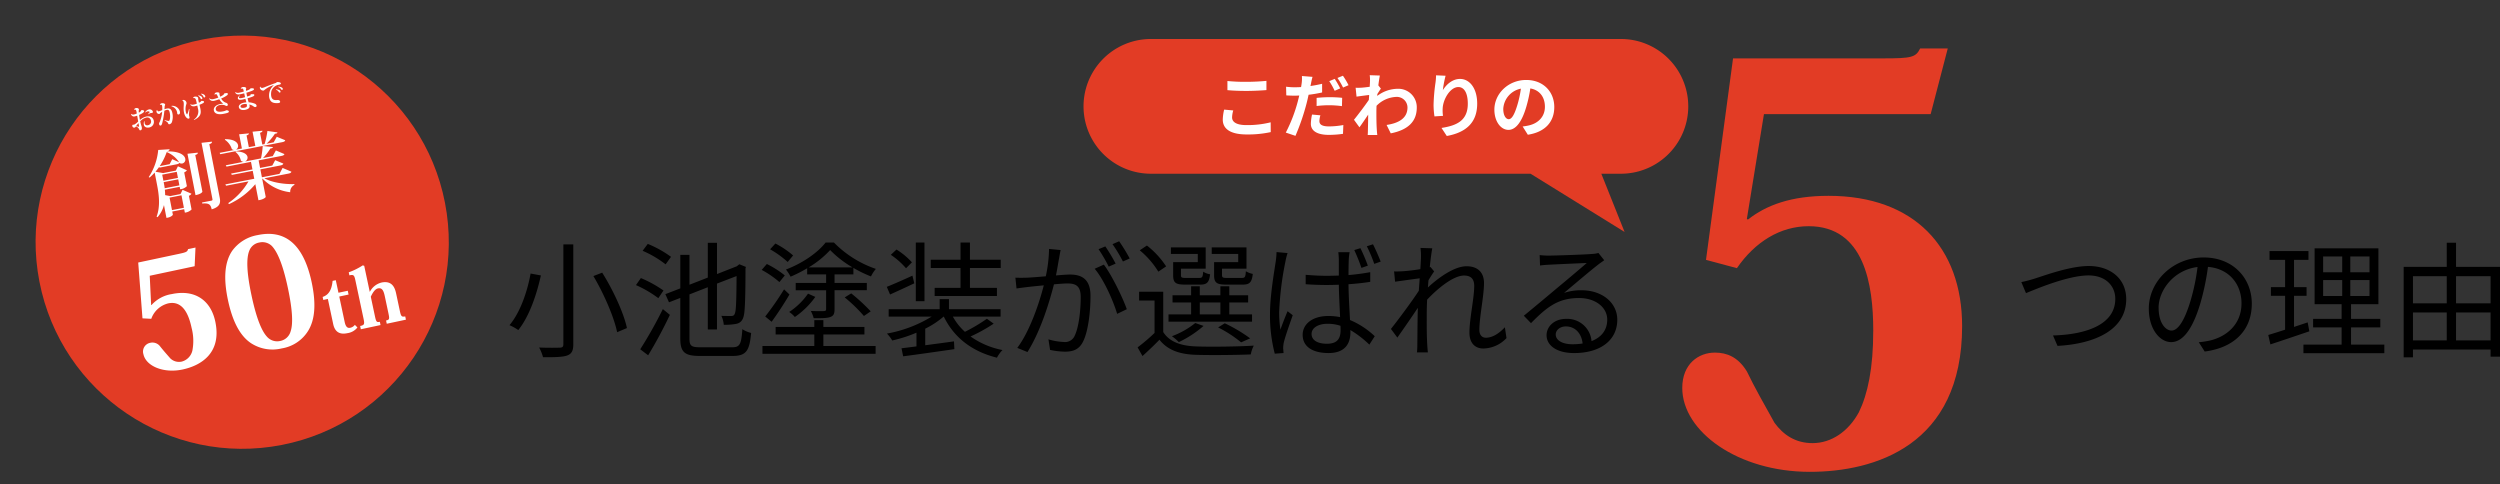
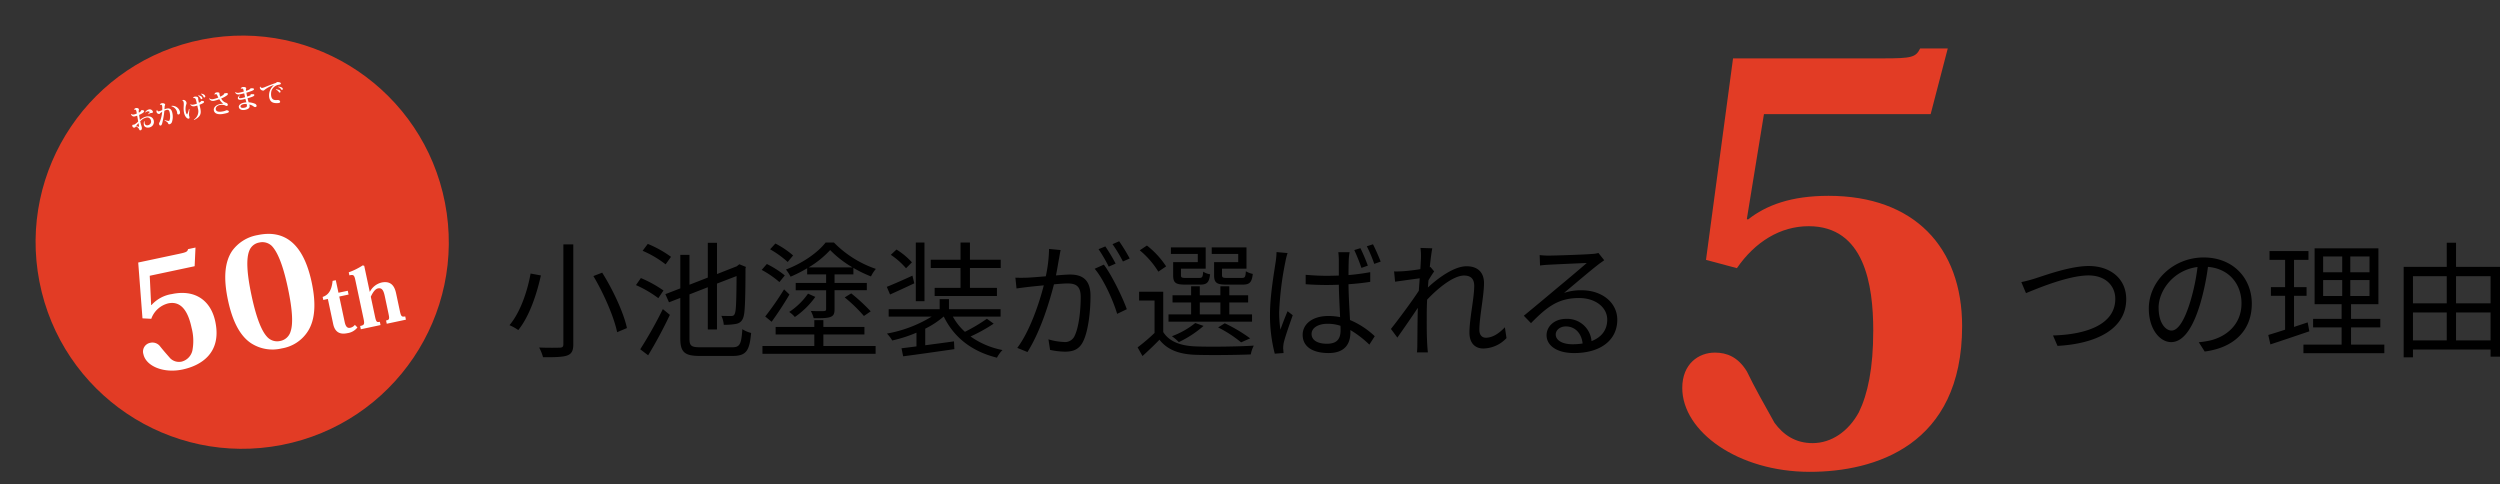
<svg xmlns="http://www.w3.org/2000/svg" width="756.369" height="146.554" viewBox="0 0 756.369 146.554">
  <rect x="0" y="0" width="756.369" height="146.554" fill="#333333" stroke="none" />
  <g id="グループ_2593" data-name="グループ 2593" transform="translate(-567.223 -2622.754)">
-     <path id="合体_4" data-name="合体 4" d="M135.249,40.763H20.381A20.381,20.381,0,0,1,20.381,0h142.2a20.381,20.381,0,0,1,0,40.763h-5.922l7.038,17.619Z" transform="translate(895.041 2634.551)" fill="#e23c25" />
    <g id="グループ_2592" data-name="グループ 2592">
      <g id="グループ_2591" data-name="グループ 2591">
        <path id="パス_15789" data-name="パス 15789" d="M17.67-31.236v30.21c0,.76-.3,1.026-1.1,1.026-.722.038-3.458.076-6.232-.038a13.479,13.479,0,0,1,1.178,2.926c3.534.038,5.89-.038,7.258-.494,1.33-.494,1.9-1.33,1.9-3.42v-30.21Zm9.082,9.576c3.23,5.434,6.27,12.5,7.182,16.986L36.9-5.928c-.95-4.522-4.142-11.438-7.486-16.758Zm-19-.76C6.84-17.328,4.75-10.792,1.368-6.8A15.265,15.265,0,0,1,4.028-5.32c3.42-4.218,5.624-11.02,6.84-16.53Zm42.484-5.054a32.828,32.828,0,0,0-7.03-3.914L41.648-29.3a31.1,31.1,0,0,1,6.954,4.1ZM47.956-17.29a36.583,36.583,0,0,0-6.84-3.762l-1.482,2.128A34.547,34.547,0,0,1,46.4-14.972ZM43.32,2.318A137.433,137.433,0,0,0,49.894-9.918l-2.128-1.748A127.945,127.945,0,0,1,40.926.494ZM59.014-.114c-2.7,0-3.192-.494-3.192-2.622V-16.112l5.548-2.166V-5.51h2.774V-19.38l5.928-2.28c-.038,5.966-.114,9.956-.418,10.982-.228.95-.57,1.1-1.254,1.1-.456,0-1.862,0-2.926-.038a7.644,7.644,0,0,1,.722,2.7,18.428,18.428,0,0,0,3.876-.3c1.178-.3,1.938-1.026,2.242-2.736.342-1.6.456-7.106.456-13.946l.114-.532-1.976-.8-.532.418-.228.19-6,2.356V-31.73H61.37V-21.2l-5.548,2.166v-9.044H53.048v10.146l-4.522,1.748,1.1,2.47,3.42-1.33V-2.774c0,4.18,1.368,5.282,5.852,5.282h9.994c4.218,0,5.092-1.71,5.586-6.954a8.668,8.668,0,0,1-2.66-1.14c-.3,4.446-.722,5.472-3,5.472Zm32.87-24.168a28.7,28.7,0,0,0,6.5-5.244,31.56,31.56,0,0,0,6.764,5.244Zm-.456,2.128h5.738v2.584h-9.2v2.2h9.2v5.7c0,.418-.152.57-.646.608s-2.166.038-3.99-.038a9.2,9.2,0,0,1,.874,2.2c2.47,0,4.066,0,5.054-.38,1.026-.38,1.254-1.064,1.254-2.356v-5.738h9.766v-2.2H99.712v-2.584h5.7V-24.13a37.806,37.806,0,0,0,5.32,2.584,11.173,11.173,0,0,1,1.482-2.28,32.453,32.453,0,0,1-12.692-7.98H97.014c-2.432,3.154-7.22,6.384-12.008,8.17a12.373,12.373,0,0,1,1.406,2.166,41.426,41.426,0,0,0,5.016-2.546ZM102.79-15.2A46.1,46.1,0,0,1,108.6-9.576l2.052-1.406a56.525,56.525,0,0,0-5.89-5.434Zm-11.1-1.14a20.923,20.923,0,0,1-5.7,5.548,8.171,8.171,0,0,1,1.71,1.52,24.8,24.8,0,0,0,6.194-6.08ZM80.674-7.828c1.748-2.394,3.8-5.51,5.4-8.246l-1.634-1.558a88.094,88.094,0,0,1-5.7,8.208Zm6.5-20.064a26.78,26.78,0,0,0-5.358-3.61l-1.6,1.748a29.612,29.612,0,0,1,5.32,3.838ZM84.664-21.85a29.115,29.115,0,0,0-5.434-3.458l-1.558,1.786a29.088,29.088,0,0,1,5.358,3.686ZM96.33-3.99h12.426V-6.27H96.33V-8.322H93.594V-6.27H81.89v2.28h11.7v3.5H77.9V1.862h34.238V-.494H96.33Zm41.5-14.1H130v2.47h18.848v-2.47h-8.17v-6h9.31V-26.6h-9.31v-5.206h-2.85V-26.6H128.82v2.508h9.006ZM126.92-31.806H124.3V-14.06h2.622Zm-3.8,6a21.308,21.308,0,0,0-4.674-3.876l-1.71,1.6a22.425,22.425,0,0,1,4.6,4.066Zm.152,4.028c-2.888,1.33-5.738,2.584-7.752,3.382l.988,2.318c2.2-.988,4.826-2.2,7.334-3.382ZM145.806-8.74a51.235,51.235,0,0,1-6.65,3.952,17.709,17.709,0,0,1-3.648-4.6h14.44v-2.242H134.33v-3.04h-2.812v3.04H116.09v2.242h13a38.995,38.995,0,0,1-13.528,5.13,10.509,10.509,0,0,1,1.6,2.09,42.134,42.134,0,0,0,7.334-2.356V-.38c-1.672.228-3.23.418-4.522.57l.494,2.432c4.142-.532,9.956-1.368,15.5-2.166L135.85-1.9c-2.926.418-5.928.8-8.7,1.178V-5.738A26.478,26.478,0,0,0,132.7-9.386h.076c3.078,6.346,8.55,10.564,16.074,12.426A9.691,9.691,0,0,1,150.518.722a24.687,24.687,0,0,1-9.652-4.1,50.269,50.269,0,0,0,6.992-3.876Zm22.306-20.786-3.5-.342a42.424,42.424,0,0,1-.988,8.284c-2.318.19-4.522.38-5.776.418-1.216.038-2.2.038-3.42,0l.342,3.268c.95-.152,2.546-.342,3.42-.456.988-.114,2.812-.3,4.826-.494C161.728-13.756,158.878-5.092,155,.076L158.08,1.33c4.028-6.422,6.612-15.048,8.018-20.482,1.634-.152,3.154-.266,4.066-.266,2.432,0,4.028.646,4.028,4.1,0,4.1-.57,9.082-1.786,11.628a3.169,3.169,0,0,1-3.344,1.976,18.5,18.5,0,0,1-4.636-.8L164.92.684a23.022,23.022,0,0,0,4.484.532c2.432,0,4.332-.608,5.548-3.154,1.558-3.154,2.2-9.2,2.2-13.718,0-5.168-2.774-6.46-6.194-6.46-.912,0-2.47.114-4.256.266.418-2.052.76-4.294.988-5.4C167.808-28.006,167.96-28.8,168.112-29.526Zm13.072,4.408-2.774,1.254c2.7,3.116,5.662,9.728,6.8,13.642l2.926-1.406C186.884-15.162,183.54-22.04,181.184-25.118Zm.456-5.51-2.052.836a46.515,46.515,0,0,1,3.078,5.282l2.09-.912A53.853,53.853,0,0,0,181.64-30.628Zm4.18-1.558-2.014.874a42.611,42.611,0,0,1,3.154,5.244l2.052-.912A54.84,54.84,0,0,0,185.82-32.186Zm36.024,6.308h-7.3v3.952c0,2.28.8,2.85,3.61,2.85h5.092c2.014,0,2.736-.684,3-3.23a6.839,6.839,0,0,1-2.09-.8c-.114,1.786-.3,2.014-1.216,2.014h-4.522c-1.254,0-1.482-.152-1.482-.874V-23.9h7.41v-6.422H213.826v1.976h8.018Zm-12.236,0H202.16v3.952c0,2.28.722,2.85,3.534,2.85h4.712c1.938,0,2.66-.646,2.926-3.116a5.33,5.33,0,0,1-2.09-.8c-.114,1.672-.3,1.9-1.216,1.9h-4.1c-1.216,0-1.406-.152-1.406-.836V-23.9H212v-6.422H201.476v1.976h8.132Zm.608,12.2h6.232v3.61h-6.232Zm15.808,3.61h-6.878v-3.61h5.7v-2.166h-5.7v-2.736h-2.7v2.736h-6.232v-2.736h-2.622v2.736H201.97v2.166h5.624v3.61h-6.84v2.2h25.27Zm-.57,7.258a46.513,46.513,0,0,0-7.676-4.56l-2.014,1.254A36.729,36.729,0,0,1,222.718-1.6ZM208.848-7.448a25.1,25.1,0,0,1-7.068,3.99,13.62,13.62,0,0,1,2.09,1.786,32.662,32.662,0,0,0,7.486-4.9Zm-8.816-17.138a26.078,26.078,0,0,0-5.814-6.308l-2.166,1.444a26.017,26.017,0,0,1,5.624,6.46Zm-.874,7.676h-7.3v2.66h4.674v9.8a56.268,56.268,0,0,1-5.13,4.37l1.482,2.622c1.824-1.672,3.534-3.268,5.13-4.94,2.356,3,5.814,4.37,10.83,4.56,4.294.152,12.5.076,16.8-.114a9.55,9.55,0,0,1,.912-2.66c-4.636.3-13.49.418-17.784.228-4.446-.19-7.828-1.482-9.614-4.332ZM244.036-4.142c0-1.862,2.014-3.078,4.826-3.078a12.063,12.063,0,0,1,3.914.608c.038.494.038.912.038,1.292,0,2.546-.95,4.142-4.142,4.142C245.936-1.178,244.036-2.2,244.036-4.142ZM255.55-28.88h-3.42c.076.684.152,1.71.152,2.356v4.712c-1.216.038-2.394.076-3.61.076-2.2,0-4.256-.114-6.422-.3v2.85c2.242.152,4.218.228,6.384.228,1.216,0,2.432-.038,3.648-.076.038,3.154.266,6.878.38,9.8a17.426,17.426,0,0,0-3.534-.342c-4.978,0-7.79,2.546-7.79,5.7,0,3.42,2.774,5.51,7.866,5.51,5.13,0,6.574-3.078,6.574-6.194v-.76a30.913,30.913,0,0,1,5.738,4.408l1.634-2.546a24.839,24.839,0,0,0-7.486-4.9c-.152-3.192-.418-6.992-.456-10.83,2.28-.152,4.484-.38,6.574-.722v-2.926a64.166,64.166,0,0,1-6.574.874c0-1.786.038-3.572.076-4.6A16.676,16.676,0,0,1,255.55-28.88Zm-18.772.266-3.344-.3a22.762,22.762,0,0,1-.228,2.736c-.456,3.116-1.748,10.374-1.748,15.96A46.227,46.227,0,0,0,232.9,1.824l2.66-.19c-.038-.418-.076-.988-.114-1.33a9.2,9.2,0,0,1,.152-1.71c.418-1.862,1.824-5.776,2.736-8.4l-1.558-1.216c-.646,1.52-1.558,3.838-2.166,5.586a35.787,35.787,0,0,1-.38-5.32,94.752,94.752,0,0,1,1.9-15.314A19.212,19.212,0,0,1,236.778-28.614Zm22.04-1.482-1.862.57a57.036,57.036,0,0,1,2.166,5.4l1.938-.684A55.09,55.09,0,0,0,258.818-30.1Zm3.8-1.178-1.862.608A42.172,42.172,0,0,1,263-25.346l1.938-.684C264.366-27.55,263.34-29.868,262.618-31.274Zm14.516,3.914c0,.418-.076,1.824-.19,3.61-1.976.342-4.218.57-5.472.646-.912.038-1.634.076-2.47.038l.3,3.116c2.394-.342,5.738-.8,7.448-1.026-.076,1.216-.19,2.508-.266,3.762-1.9,2.964-6.308,8.892-8.436,11.552L269.99-3.04c1.824-2.584,4.332-6.194,6.194-9.006,0,.608-.038,1.14-.038,1.52-.076,4.142-.076,6.08-.114,9.728,0,.608-.038,1.558-.114,2.242h3.306c-.076-.684-.152-1.634-.19-2.318-.19-3.382-.152-5.7-.152-9.158,0-1.368.038-2.888.114-4.484,3.5-3.724,8.094-7.3,11.172-7.3,1.938,0,3.078.912,3.078,3.116,0,3.724-1.444,9.956-1.444,14.174,0,3.154,1.71,4.788,4.218,4.788a9.853,9.853,0,0,0,6.992-3.154l-.494-3.268C300.58-4.1,298.6-3,296.78-3,295.412-3,294.8-4.066,294.8-5.32c0-3.876,1.406-10.412,1.406-14.212,0-3.078-1.748-5.092-5.282-5.092-3.838,0-8.74,3.686-11.7,6.422.076-.76.114-1.482.19-2.2.57-.95,1.216-1.976,1.71-2.66l-1.1-1.33c-.076.038-.152.038-.228.076.266-2.66.57-4.788.76-5.738l-3.572-.114A18.16,18.16,0,0,1,277.134-27.36ZM317.908-3.99c0-1.33,1.33-2.432,3.04-2.432,2.888,0,4.788,2.166,5.092,5.168a19.511,19.511,0,0,1-3.078.228C320-1.026,317.908-2.166,317.908-3.99Zm-4.864-24.016.114,3.154c.8-.114,1.672-.19,2.508-.228,2.014-.114,9.614-.456,11.628-.532-1.938,1.71-6.688,5.7-8.816,7.448-2.2,1.862-7.068,5.928-10.222,8.512l2.166,2.242c4.826-4.9,8.208-7.6,14.554-7.6,4.94,0,8.512,2.812,8.512,6.536,0,3.116-1.71,5.32-4.75,6.5A7.357,7.357,0,0,0,320.986-8.7c-3.534,0-5.852,2.318-5.852,4.94,0,3.154,3.154,5.4,8.322,5.4,8.056,0,13.072-3.952,13.072-10.07,0-5.13-4.522-8.93-10.83-8.93a16.08,16.08,0,0,0-5.282.8c2.964-2.47,8.132-6.878,10.032-8.322.684-.57,1.444-1.064,2.128-1.558l-1.748-2.2a8.96,8.96,0,0,1-2.052.3c-2.014.19-11.058.494-13.034.494A22.657,22.657,0,0,1,313.044-28.006Zm145.73,8.17,1.406,3.344c3-1.216,12.692-5.358,18.924-5.358,5.13,0,8.094,3.116,8.094,7.106,0,7.79-8.892,10.792-18.848,11.058l1.368,3.154c11.7-.646,20.786-5.054,20.786-14.136,0-6.384-5.016-10.032-11.324-10.032-5.548,0-13,2.736-16.226,3.762A37.915,37.915,0,0,1,458.774-19.836ZM528.5-13.3c0-7.714-5.662-13.984-14.554-13.984-9.272,0-16.606,7.22-16.606,15.466,0,6.27,3.382,10.146,6.764,10.146,3.534,0,6.536-3.99,8.854-11.818a74.75,74.75,0,0,0,2.28-10.944c6.46.532,10.146,5.282,10.146,11.02,0,6.574-4.788,10.184-9.652,11.286a28.705,28.705,0,0,1-3.268.494l1.786,2.812C523.26,0,528.5-5.32,528.5-13.3Zm-28.2,1.216c0-5.168,4.484-11.4,11.78-12.312a62.086,62.086,0,0,1-2.128,10.26c-1.938,6.422-3.952,8.968-5.738,8.968C502.512-5.168,500.308-7.3,500.308-12.084Zm45.106,4.446L541.272-6.27v-9.424h3.8v-2.622h-3.8v-8.246h4.37v-2.66h-11.78v2.66h4.712v8.246H534.28v2.622h4.294v10.26c-1.938.646-3.686,1.178-5.092,1.6l.646,2.85c3.382-1.1,7.714-2.584,11.78-3.952Zm4.674-12.806h5.776v4.826h-5.776Zm0-7.144h5.776V-22.8h-5.776ZM564.11-22.8H558.3v-4.788h5.814Zm0,7.182H558.3v-4.826h5.814ZM558.524-.912V-6.118h8.854V-8.7h-8.854v-4.446h8.284v-16.91H547.5v16.91h8.17V-8.7h-8.626v2.584h8.626V-.912H544.122V1.672h24.472V-.912ZM590.292-2.2V-10.64h10.45V-2.2ZM577.258-10.64H587.48V-2.2H577.258ZM587.48-21.622v8.208H577.258v-8.208Zm13.262,0v8.208h-10.45v-8.208Zm-10.45-2.812v-7.3H587.48v7.3H574.446V2.926h2.812V.57h23.484V2.736h2.85v-27.17Z" transform="translate(720 2727.933)" />
        <path id="パス_15791" data-name="パス 15791" d="M26.72-59.118C32.231-67.134,39.913-71.81,48.43-71.81c16.867,0,19.539,17.7,19.539,31.563,0,11.523-1.67,19.205-4.342,24.716C60.454-9.686,55.277-6.179,49.6-6.179c-5.177,0-8.851-2.505-11.523-6.179-3.173-5.678-6.012-10.688-8.35-15.531-2.672-4.342-6.012-5.678-9.686-5.678-4.843,0-9.853,3.34-9.853,10.688,0,13.193,16.867,25.384,38.577,25.384,19.539,0,46.092-7.849,46.092-44.088C94.856-65.464,80.327-81,54.442-81c-11.356,0-18.871,2.839-24.382,7.181l-.334-.167,5.177-31.73H85.337l5.177-19.873h-8.35c-1.336,2.672-2.5,3.006-11.189,3.006H25.551L17.368-61.623Z" transform="translate(1066 2763)" fill="#e23c25" />
-         <path id="パス_15790" data-name="パス 15790" d="M4.578-15.267V-12.5c1.7.147,3.528.231,5.733.231,1.995,0,4.6-.126,6.069-.252v-2.793c-1.617.168-4.011.294-6.09.294A55.089,55.089,0,0,1,4.578-15.267Zm1.764,8.9L3.591-6.615a13.585,13.585,0,0,0-.42,3.024C3.171-.714,5.586.9,10.4.9A32.36,32.36,0,0,0,17.682.189l-.021-2.961a28.835,28.835,0,0,1-7.371.84c-3.024,0-4.3-.966-4.3-2.31A7.738,7.738,0,0,1,6.342-6.363ZM32.7-4.893l-2.52-.231A14.3,14.3,0,0,0,29.82-2.31c0,2.121,1.911,3.339,5.439,3.339A30.139,30.139,0,0,0,39.543.714l.105-2.667a24.564,24.564,0,0,1-4.368.42c-2.247,0-2.877-.693-2.877-1.617A7.363,7.363,0,0,1,32.7-4.893ZM30.324-16.527l-3.213-.252a10.942,10.942,0,0,1-.063,2.142q-.063.5-.189,1.2-.977.063-1.89.063a20.553,20.553,0,0,1-2.646-.168l.063,2.625c.735.042,1.512.084,2.541.084.441,0,.9-.021,1.386-.042-.147.588-.294,1.2-.441,1.764A45.931,45.931,0,0,1,22.239.336l2.919.987A67.737,67.737,0,0,0,28.5-8.4c.231-.861.441-1.806.63-2.709a38.659,38.659,0,0,0,4.095-.693v-2.625c-1.155.273-2.352.5-3.528.672.063-.273.126-.546.168-.777C29.946-14.994,30.156-15.939,30.324-16.527Zm1.239,6.363v2.457a31.428,31.428,0,0,1,4.053-.231,30.537,30.537,0,0,1,3.612.273l.063-2.52a36.929,36.929,0,0,0-3.7-.189A40.034,40.034,0,0,0,31.563-10.164Zm5.481-5.754-1.659.693a23.514,23.514,0,0,1,1.638,2.919l1.68-.735A28.886,28.886,0,0,0,37.044-15.918Zm2.478-.945-1.659.672a22.265,22.265,0,0,1,1.7,2.9l1.659-.714A23.181,23.181,0,0,0,39.522-16.863Zm8.19,1.722c0,.231-.042.819-.084,1.617-.9.126-1.827.231-2.436.273a18.042,18.042,0,0,1-1.827.021l.273,2.688c1.176-.168,2.793-.378,3.822-.5-.021.5-.063,1.008-.1,1.491-1.2,1.764-3.3,4.536-4.494,6.006L44.52-1.26c.735-.987,1.764-2.52,2.646-3.843-.021,1.764-.042,2.982-.084,4.62,0,.336-.021,1.092-.063,1.554h2.9c-.063-.483-.126-1.239-.147-1.617-.126-1.974-.126-3.738-.126-5.46,0-.546.021-1.155.042-1.764a8.83,8.83,0,0,1,5.943-2.688,3.229,3.229,0,0,1,3.423,3.15c.021,3.276-2.625,4.788-6.321,5.334L53.991.567C59.2-.462,61.866-3,61.866-7.245a5.573,5.573,0,0,0-5.8-5.67A10.313,10.313,0,0,0,49.9-10.752c.021-.189.021-.4.042-.588.357-.546.777-1.239,1.071-1.617l-.777-.987c.168-1.323.336-2.394.462-2.982l-3.066-.1A11.594,11.594,0,0,1,47.712-15.141Zm22.869-1.722L67.7-16.989a18.6,18.6,0,0,1-.168,2.2,55.254,55.254,0,0,0-.588,6.72,23.754,23.754,0,0,0,.273,3.507L69.8-4.725A10.981,10.981,0,0,1,69.7-6.951c.105-2.772,2.268-6.489,4.746-6.489,1.764,0,2.856,1.806,2.856,5.04,0,5.082-3.3,6.615-7.959,7.329l1.6,2.436c5.565-1.008,9.2-3.843,9.2-9.786,0-4.62-2.268-7.476-5.187-7.476-2.373,0-4.2,1.764-5.208,3.4A34.243,34.243,0,0,1,70.581-16.863Zm32.886,9.471c0-4.578-3.276-8.19-8.484-8.19-5.439,0-9.639,4.137-9.639,8.988,0,3.549,1.932,6.111,4.263,6.111,2.289,0,4.1-2.6,5.355-6.846a42.469,42.469,0,0,0,1.26-5.691c2.835.483,4.41,2.646,4.41,5.544,0,3.066-2.1,5-4.788,5.628a16.152,16.152,0,0,1-1.953.336l1.575,2.5C100.758.168,103.467-2.961,103.467-7.392Zm-15.435.525a6.61,6.61,0,0,1,5.334-6.09,31.521,31.521,0,0,1-1.113,5.082c-.861,2.835-1.68,4.158-2.562,4.158C88.872-3.717,88.032-4.746,88.032-6.867Z" transform="translate(934 2662.532)" fill="#fff" />
        <g id="グループ_2564" data-name="グループ 2564" transform="translate(18066 -8652.468)">
          <g id="グループ_2562" data-name="グループ 2562" transform="translate(-2456.728 -3096.997) rotate(-11)">
            <circle id="楕円形_35" data-name="楕円形 35" cx="62.5" cy="62.5" r="62.5" transform="translate(-17512.584 11261.416)" fill="#e23c25" />
-             <path id="パス_15786" data-name="パス 15786" d="M9.482-13.42c.484,0,.792-.066.968-.308l.022.11a1.289,1.289,0,0,0,.77.286,1.2,1.2,0,0,0,1.166-1.254c0-1.078-1.188-2.552-5.016-3.234.616-.066.858-.2.9-.484l-3.41-.44a17.871,17.871,0,0,1-4.378,7.5l.22.2a15.937,15.937,0,0,0,1.8-1.188V-8.69C2.53-5.676,2.376-2,.55.968l.242.22A9.012,9.012,0,0,0,3.41-2.046v3.96h.352C4.84,1.914,5.5,1.452,5.5,1.3V.352H9.174V1.408a3.373,3.373,0,0,0,2.178-.55V-3.366a1.488,1.488,0,0,0,.88-.462L9.812-5.5,8.954-4.356H5.786L4.334-4.928a14.412,14.412,0,0,0,.22-1.628H9.13v.748a3.3,3.3,0,0,0,2.178-.528v-4.246a1.889,1.889,0,0,0,.924-.462L9.79-12.76l-.88,1.166H5.016l-2.2-.836c.462-.4.924-.792,1.364-1.21l.066.22ZM9.13-9.306H4.642v-1.87H9.13Zm0,.44V-7H4.6c.044-.594.044-1.1.044-1.87ZM7.458-13.86H4.4a18.867,18.867,0,0,0,2.882-3.762,8.125,8.125,0,0,1,3.1,3.74L8.514-15.2ZM9.174-.088H5.5v-3.85H9.174Zm8.976-.946c0,.308-.11.418-.418.418h-2.86v.33c2.068.22,2.42.77,2.464,2.266C20,1.716,20.394.528,20.394-1.012v-16.5c.77-.11.88-.286.924-.594L18.15-18.37Zm-4.8-14.894v12.76c1.914,0,2.244-.616,2.244-.638V-15.114c.682-.066.858-.242.88-.55ZM42.13-13.9c.616,0,.88-.088,1.034-.4l-2.31-1.518-1.232,1.474h-2.2A17.212,17.212,0,0,0,40.48-16.83a1.778,1.778,0,0,0,.33.022c.286,0,.44-.088.506-.264l-2.9-1.012a26.229,26.229,0,0,1-1.606,3.74h-.7v-3.608c.594-.066.792-.22.836-.484l-2.992-.286v4.378h-2v-3.608c.594-.088.77-.22.814-.484l-2.948-.286v4.378H27.984a1.249,1.249,0,0,0,.88-1.232c0-.88-.836-1.98-3.454-2.508l-.154.154a5.215,5.215,0,0,1,1.54,3.19,1.558,1.558,0,0,0,.594.4H22.946l.132.44ZM40.788-6.226,39.512-4.642H34.1V-7.084h6.138c.572,0,.858-.088,1.012-.4L39.028-8.954l-1.166,1.43H34.1V-9.856h7c.594,0,.858-.088,1.034-.374L39.8-11.814,38.544-10.3H35.552a16.691,16.691,0,0,0,2.728-2.4c.506.044.748-.044.836-.286l-2.97-.9A24.686,24.686,0,0,1,34.914-10.3H29.986A1.275,1.275,0,0,0,31-11.528c0-.792-.77-1.76-3.124-2.31l-.176.132A4.613,4.613,0,0,1,28.82-10.78a1.2,1.2,0,0,0,.748.484h-5.5l.132.44h7.546v2.332H25.168l.132.44h6.446v2.442h-8.91l.132.44h6.908a19.716,19.716,0,0,1-7.26,5.28l.154.352a22.716,22.716,0,0,0,8.976-4.4V1.98h.418c1.21,0,1.936-.44,1.936-.572V-4.2h.11A14.005,14.005,0,0,0,41.646,1.43,2.309,2.309,0,0,1,43.318-.506l.044-.242c-3.014-.484-6.578-1.76-8.58-3.454H42.13c.616,0,.88-.088,1.056-.4Z" transform="translate(-17474.584 11310.416)" fill="#fff" />
            <path id="パス_15787" data-name="パス 15787" d="M4.136-5.52a1.162,1.162,0,0,1-.848.56,3.357,3.357,0,0,1,.088-.632A3.094,3.094,0,0,0,3.5-5.928c0-.272-.368-.544-.824-.544a.722.722,0,0,0-.656.368l.024.032a.776.776,0,0,1,.136-.008c.3,0,.464.144.464.688-.008.152-.008.376-.016.584a4.048,4.048,0,0,1-.984.128.871.871,0,0,1-.7-.352L.88-4.968a.9.9,0,0,0,1.024.9,5.217,5.217,0,0,0,.712-.072c-.008.5-.024,1.192-.04,1.784a4.367,4.367,0,0,1-1.384.7c-.168,0-.232-.04-.368-.04s-.256.12-.256.376a.6.6,0,0,0,.52.584.807.807,0,0,0,.56-.312,2.166,2.166,0,0,1,.712.872c.088.3.1.576.352.576.416,0,.6-.344.6-.856s-.12-.744-.12-1.824a3.469,3.469,0,0,1,1.992-.768A1.124,1.124,0,0,1,6.416-1.88,1.1,1.1,0,0,1,5.272-.688.761.761,0,0,1,4.4-1.536a2.616,2.616,0,0,1,.072-.56l-.1-.016a2.132,2.132,0,0,0-.3,1.1c0,.632.592,1.072,1.376,1.072a1.708,1.708,0,0,0,1.808-1.72c0-1-.712-1.7-1.968-1.7a4.437,4.437,0,0,0-2.112.664c0-.248.04-1.3.048-1.552.68-.152,1.712-.44,1.712-.84,0-.224-.24-.392-.768-.456Zm1.16.928a1.008,1.008,0,0,1,.632-.216c.264,0,.592.112.608.32,0,.1-.536.424-.64.48l.048.088a4.055,4.055,0,0,1,.864-.224c.152,0,.2.048.392.048a.316.316,0,0,0,.312-.328A1,1,0,0,0,6.44-5.312a1.64,1.64,0,0,0-1.248.624ZM2.568-.944c0,.088-.016.192-.1.192a3.137,3.137,0,0,1-.72-.4c.168-.176.536-.472.816-.7Zm7.44-5.064a.984.984,0,0,1,.208-.016c.3,0,.376.144.376.408a6.194,6.194,0,0,1-.216,1.264,5.411,5.411,0,0,1-1.08.168c-.312,0-.416-.248-.408-.48L8.84-4.68a.6.6,0,0,0-.264.472.8.8,0,0,0,.72.84c.16,0,.28-.184.392-.24.152-.072.424-.176.568-.224A10.244,10.244,0,0,1,9.04-1.112c-.152.208-.4.464-.4.688,0,.368.12.576.4.576.24,0,.448-.344.592-.64a25.856,25.856,0,0,0,1.344-3.544,3.354,3.354,0,0,1,.752-.12c.64,0,.728.416.728,1.12,0,1.04-.36,2.288-.76,2.288A3.905,3.905,0,0,1,10.528-1.3l-.064.1c.472.456.856.816.88,1.048.024.288.136.424.36.424a1.033,1.033,0,0,0,.92-.624A5.124,5.124,0,0,0,13.216-2.8c0-1.16-.336-1.744-1.416-1.744a4.449,4.449,0,0,0-.712.072c.064-.24.136-.512.192-.744.088-.336.28-.464.28-.632,0-.272-.464-.568-.952-.568a.654.654,0,0,0-.624.384Zm3.328,1.072a2.313,2.313,0,0,1,1.3,2.424.358.358,0,0,0,.4.408c.3,0,.5-.312.5-.76A2.354,2.354,0,0,0,13.4-5.072ZM22.824-6.88a1.889,1.889,0,0,1,.592,1.008.263.263,0,0,0,.264.208.293.293,0,0,0,.272-.32c0-.256-.176-.7-1.04-1Zm-.96.336a1.974,1.974,0,0,1,.592,1.008.256.256,0,0,0,.264.208.286.286,0,0,0,.272-.312c0-.256-.176-.7-1.04-1.008Zm-.176,1.152c0-.216.056-.328.056-.5,0-.4-.632-.576-1-.576a.584.584,0,0,0-.52.328l.024.024a.492.492,0,0,1,.112-.008.581.581,0,0,1,.448.192c.184.152.2.744.224,1.672a6.944,6.944,0,0,1-1.008.088,1.416,1.416,0,0,1-.936-.288l-.072.1a1.227,1.227,0,0,0,1.128.736,8.128,8.128,0,0,0,.912-.056c0,.288.008.664.008.92A2.946,2.946,0,0,1,19.208.3l.08.128c2.08-.576,2.5-1.48,2.5-2.928,0-.368-.024-.88-.04-1.288a7.817,7.817,0,0,0,1.032-.224c.3-.1.488-.192.488-.4-.008-.3-.4-.32-.784-.424-.1.248-.568.368-.784.416-.008-.272-.016-.568-.016-.816Zm-3.3,2.232a7.527,7.527,0,0,1-.84,1.52c-.136,0-.272-.384-.272-.84a4.5,4.5,0,0,1,.56-2.168.872.872,0,0,0,.176-.5,1.01,1.01,0,0,0-.856-1.024.472.472,0,0,0-.3.088l.008.04c.224.016.32.352.32.616,0,.776-.488,1.7-.48,3.024C16.7-.976,17.344-.28,17.76-.28c.264,0,.3-.24.3-.456,0-.064-.024-.352-.024-.416a1.923,1.923,0,0,1,.024-.3c.064-.328.288-1.032.456-1.64ZM29.736-5.7c-.04.368-1.16.672-1.352.712a3.533,3.533,0,0,1-.088-.76c.008-.144.048-.2.048-.352,0-.24-.568-.368-.88-.368a.627.627,0,0,0-.656.512l.04.048a.774.774,0,0,1,.32-.072.324.324,0,0,1,.352.248c.064.288.176.672.24.9a8.957,8.957,0,0,1-1.56.168,1.387,1.387,0,0,1-1.152-.464l-.088.072a1.4,1.4,0,0,0,.5.72,1.625,1.625,0,0,0,.976.216,10.634,10.634,0,0,0,1.52-.168,3.915,3.915,0,0,0,.88,1.528l.016.04a5.74,5.74,0,0,0-1.008-.08c-1.088,0-2.152.56-2.152,1.536C25.688-.16,26.888.3,28.32.3c1.168,0,1.76-.048,1.76-.376,0-.3-.256-.44-.68-.52a3.853,3.853,0,0,1-1.208.128c-1.048,0-1.872-.272-1.872-.992,0-.584.6-1.072,1.448-1.072A2.929,2.929,0,0,1,29-2.288c.368.152.544.432.76.432.248,0,.408-.128.408-.3a.674.674,0,0,0-.4-.672A2.552,2.552,0,0,1,28.552-4.4a7.146,7.146,0,0,0,1.984-.632.465.465,0,0,0,.264-.4c0-.368-.76-.248-1.008-.312Zm5.24-.424a1.112,1.112,0,0,1,.216-.024c.456,0,.464.248.48.7v.3c-.368.04-1.08.072-1.448.072a1.536,1.536,0,0,1-1.1-.392l-.088.08c.232.68.632.832,1.472.832.272,0,.792-.016,1.184-.04l.024,1.2c-.3.024-.76.056-1.072.056-.512,0-.736-.1-.736-.3,0-.168.12-.336.392-.5l-.072-.088c-.448.216-.712.5-.72.76,0,.376.384.616,1.176.616.32,0,.776-.016,1.048-.04,0,.072.072,1.016.072,1.1a6.059,6.059,0,0,0-.76-.048C34.1-1.84,33.3-1.424,33.3-.8S33.88.36,34.984.36,36.568,0,36.568-.624l-.008-.36A3.28,3.28,0,0,1,37.7-.192a.728.728,0,0,0,.568.32.375.375,0,0,0,.392-.352.829.829,0,0,0-.408-.688,5.714,5.714,0,0,0-1.752-.76c-.008-.1-.024-.184-.032-.272a8.843,8.843,0,0,1-.072-.992,15.114,15.114,0,0,0,1.552-.192c.472-.088.656-.216.656-.448,0-.216-.36-.288-.608-.288-.192-.008-.24-.064-.432-.176l-.088.08a.25.25,0,0,1,.12.176c0,.192-.992.288-1.224.3,0-.144-.008-.32-.008-.472,0-.224,0-.464.008-.7a16.019,16.019,0,0,0,1.664-.216c.5-.1.792-.2.8-.424,0-.344-.592-.336-.928-.432l-.088.024c-.088.3-1.088.44-1.424.472.016-.192.024-.344.032-.408.032-.176.16-.256.16-.384,0-.256-.5-.528-1.048-.528a.614.614,0,0,0-.592.392ZM35.8-.968c.008.44-.16.656-.872.656-.68,0-1.1-.184-1.1-.56,0-.32.432-.56,1.112-.56A3.537,3.537,0,0,1,35.8-1.3Zm5-4.68a.605.605,0,0,0-.152.408,1.046,1.046,0,0,0,.92.936.7.7,0,0,0,.4-.16,8.287,8.287,0,0,1,3-.872v.024a4.058,4.058,0,0,0-2.088,3.32c0,1.368.6,2.048,2.336,2.248a1.356,1.356,0,0,0,.176.008c.288,0,.488-.1.488-.3,0-.576-.472-.632-.984-.688C44.048-.84,43.56-1.24,43.552-2.12a3.8,3.8,0,0,1,.384-1.656,2.9,2.9,0,0,1,2.248-1.376c.112,0,.232.008.344.008.32,0,.616-.032.616-.256,0-.336-.352-.52-1.088-.648a1.19,1.19,0,0,1-.632.232c-.9.112-2.64.432-3.3.576a4.129,4.129,0,0,1-.632.072.555.555,0,0,1-.624-.472Zm5.328,1.136a1.591,1.591,0,0,1,.752.84.3.3,0,0,0,.288.232c.16,0,.24-.144.24-.3,0-.328-.44-.688-1.216-.88ZM45.3-3.84a1.6,1.6,0,0,1,.752.848.3.3,0,0,0,.288.224c.16,0,.24-.144.24-.3,0-.328-.432-.688-1.208-.88Z" transform="translate(-17476.584 11284.416)" fill="#fff" />
          </g>
        </g>
      </g>
      <path id="パス_15788" data-name="パス 15788" d="M7.36-16.284a7.306,7.306,0,0,1,5.98-3.5c4.646,0,5.382,4.876,5.382,8.694a15.527,15.527,0,0,1-1.2,6.808A4.487,4.487,0,0,1,13.662-1.7a3.776,3.776,0,0,1-3.174-1.7c-.874-1.564-1.656-2.944-2.3-4.278A2.923,2.923,0,0,0,5.52-9.246,2.694,2.694,0,0,0,2.806-6.3C2.806-2.668,7.452.69,13.432.69c5.382,0,12.7-2.162,12.7-12.144,0-6.578-4-10.856-11.132-10.856A10.338,10.338,0,0,0,8.28-20.332l-.092-.046,1.426-8.74H23.506l1.426-5.474h-2.3c-.368.736-.69.828-3.082.828H7.038L4.784-16.974ZM44.114.69a11.533,11.533,0,0,0,8.878-3.5c2.806-2.9,4.14-7.636,4.14-14.168,0-12.236-4.876-17.388-13.018-17.388a12.017,12.017,0,0,0-8.556,3.082c-3.036,2.944-4.324,7.82-4.324,14.306,0,6.532,1.288,11.27,4.094,14.168A11.893,11.893,0,0,0,44.114.69Zm0-32.752a4.1,4.1,0,0,1,3.5,1.794c1.2,1.932,2.116,5.8,2.116,13.34,0,7.406-.782,11.224-1.932,13.156a4.032,4.032,0,0,1-3.68,2.162,4.079,4.079,0,0,1-3.68-2.162C39.33-5.7,38.5-9.522,38.5-16.928c0-7.544.874-11.454,2.162-13.34A3.929,3.929,0,0,1,44.114-32.062ZM60.872-11.04v7.752c0,2.856,1.68,3.6,3.624,3.6A4.7,4.7,0,0,0,67.832-.744l-.6-.936A2.354,2.354,0,0,1,65.7-1.1c-.84,0-1.3-.528-1.3-2.064V-11.04h2.88v-1.176H64.4V-16.1h-.984c-.864,2.688-2.064,3.912-3.96,4.128v.936ZM68.72,0h6.1V-1.008c-.96,0-1.1-.168-1.1-1.968V-9c.864-1.152,1.776-2.016,2.64-2.016,1.392,0,1.536,1.224,1.536,2.88V-3c0,1.824-.12,1.992-1.152,1.992V0h5.928V-1.008c-1.128,0-1.248-.336-1.248-1.944v-5.3c0-1.584-.168-4.272-3.648-4.272a5.426,5.426,0,0,0-4.008,1.992h-.048v-8.04l-.408-.216a20.161,20.161,0,0,1-4.584,1.176v.936c1.3,0,1.464.216,1.464,1.872V-3c0,1.752-.144,1.992-1.464,1.992Z" transform="matrix(0.978, -0.208, 0.208, 0.978, 609.18, 2736.664)" fill="#fff" />
    </g>
  </g>
</svg>